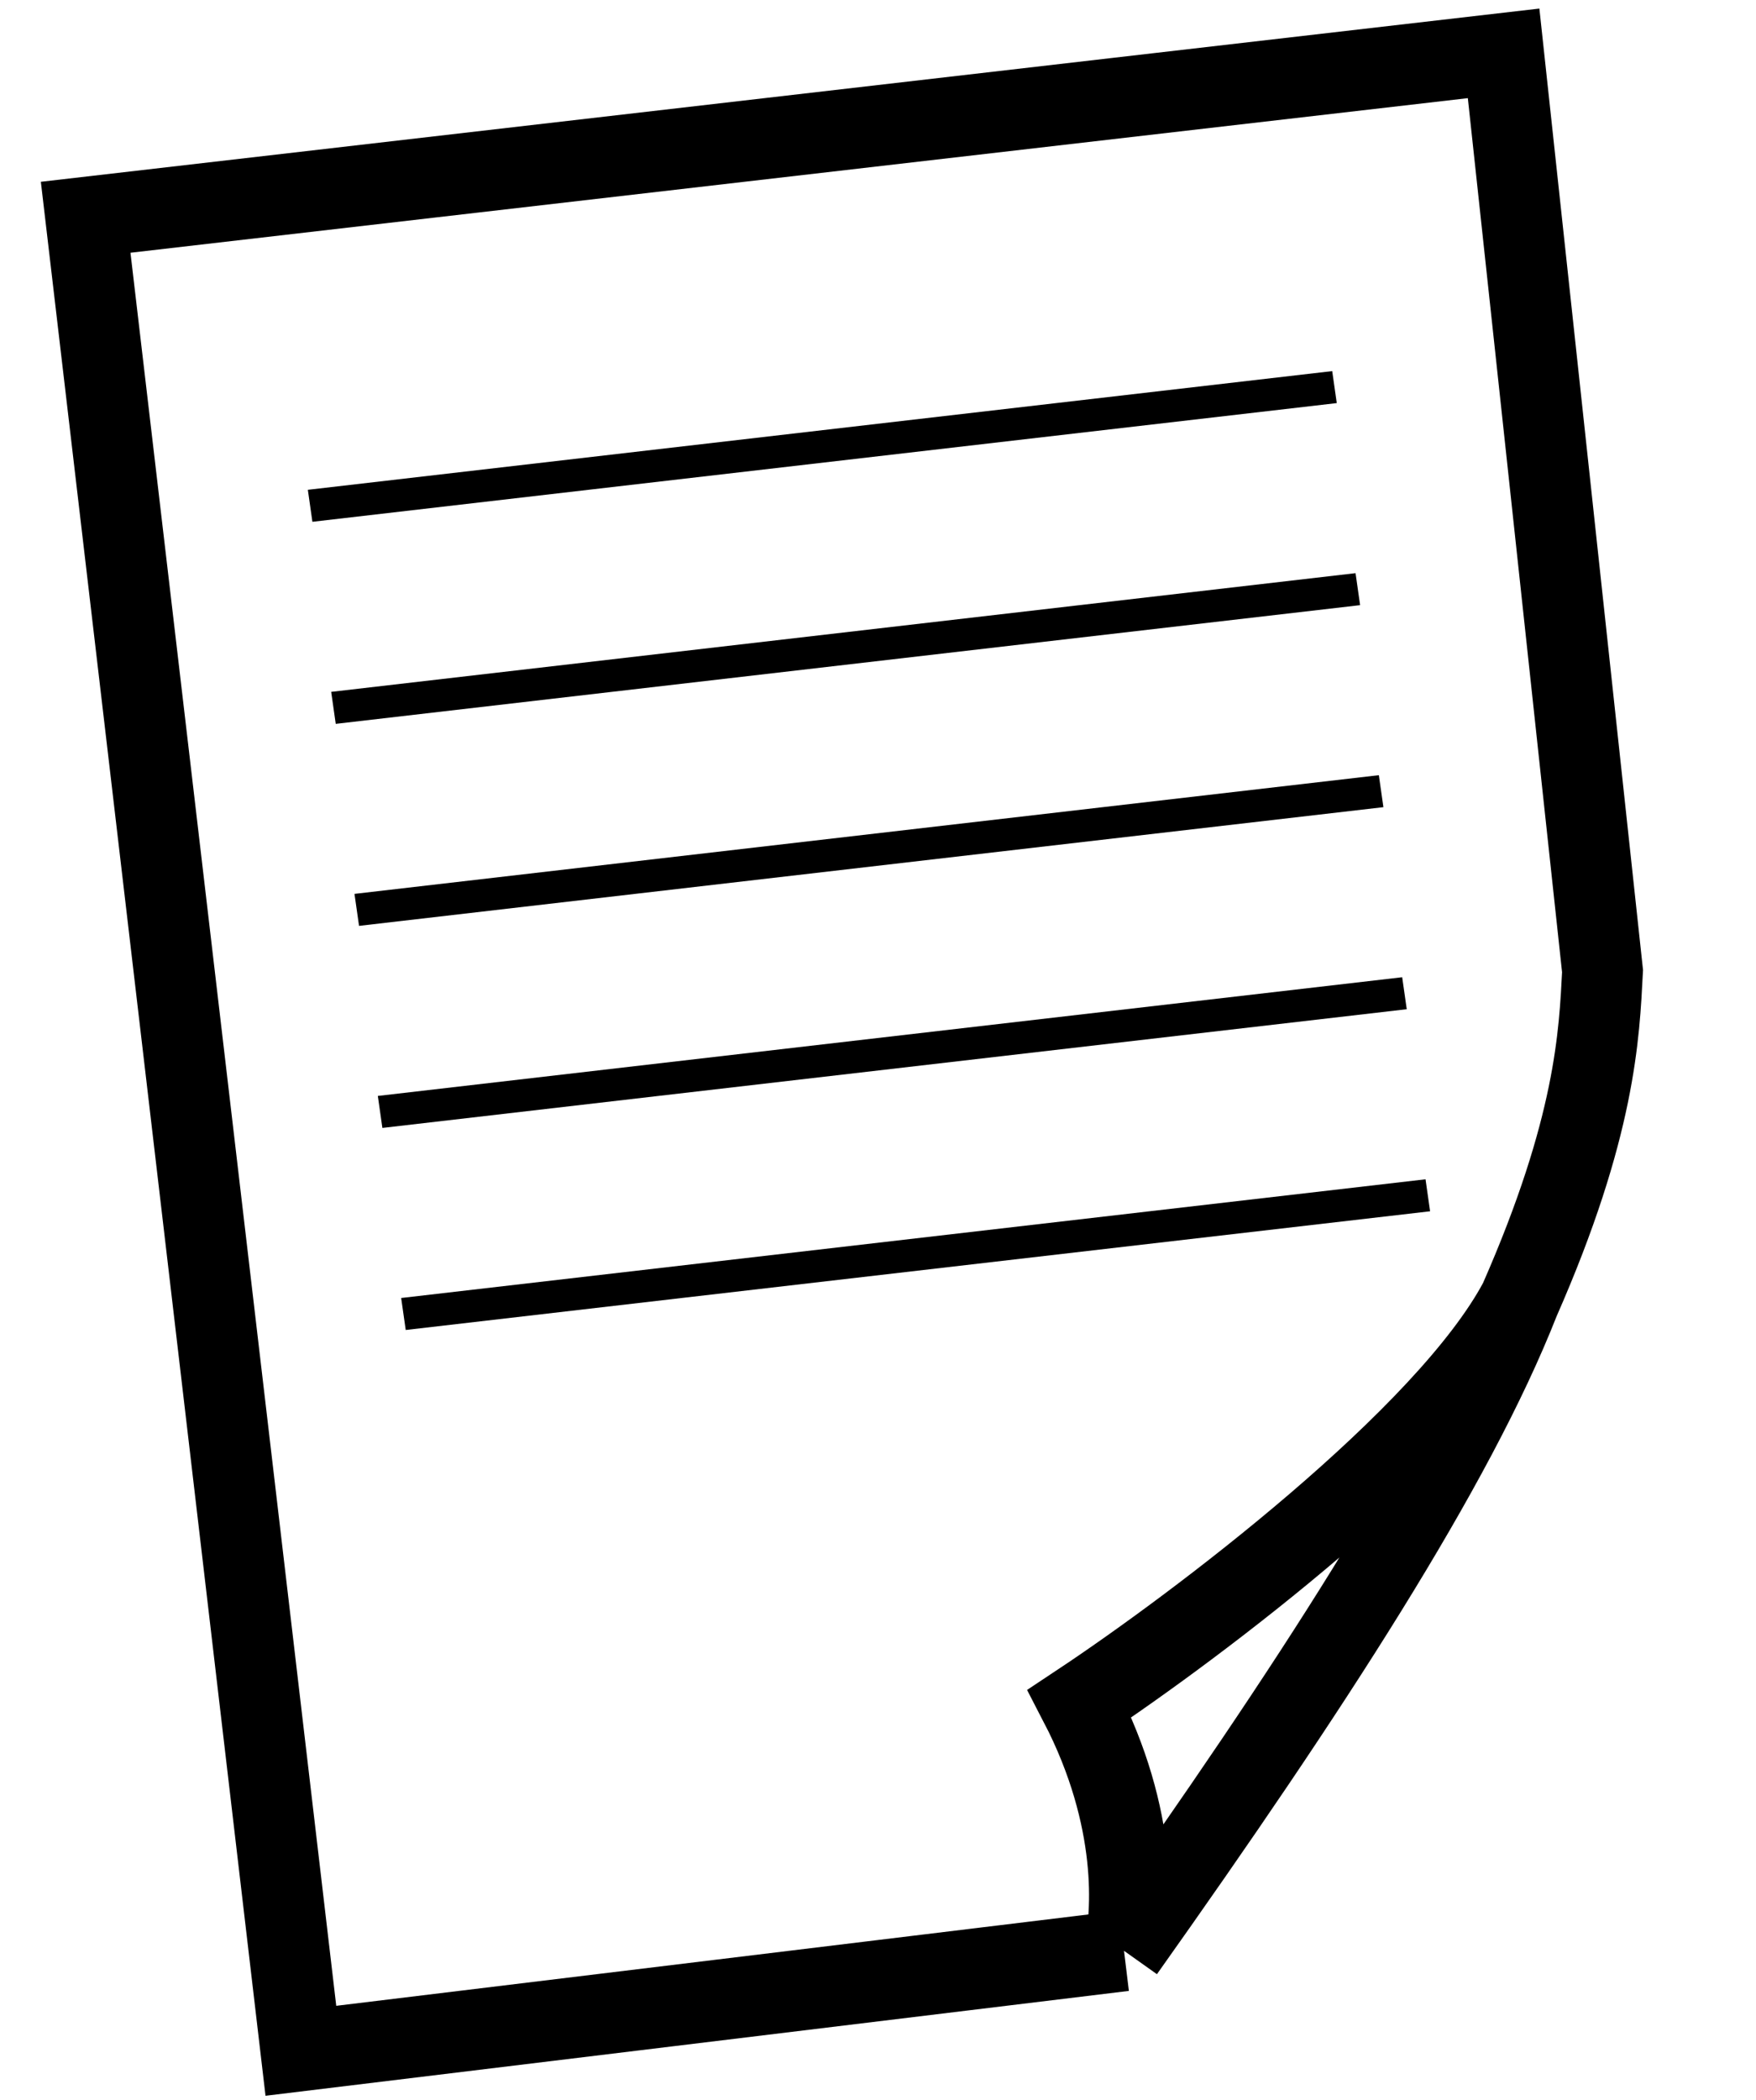
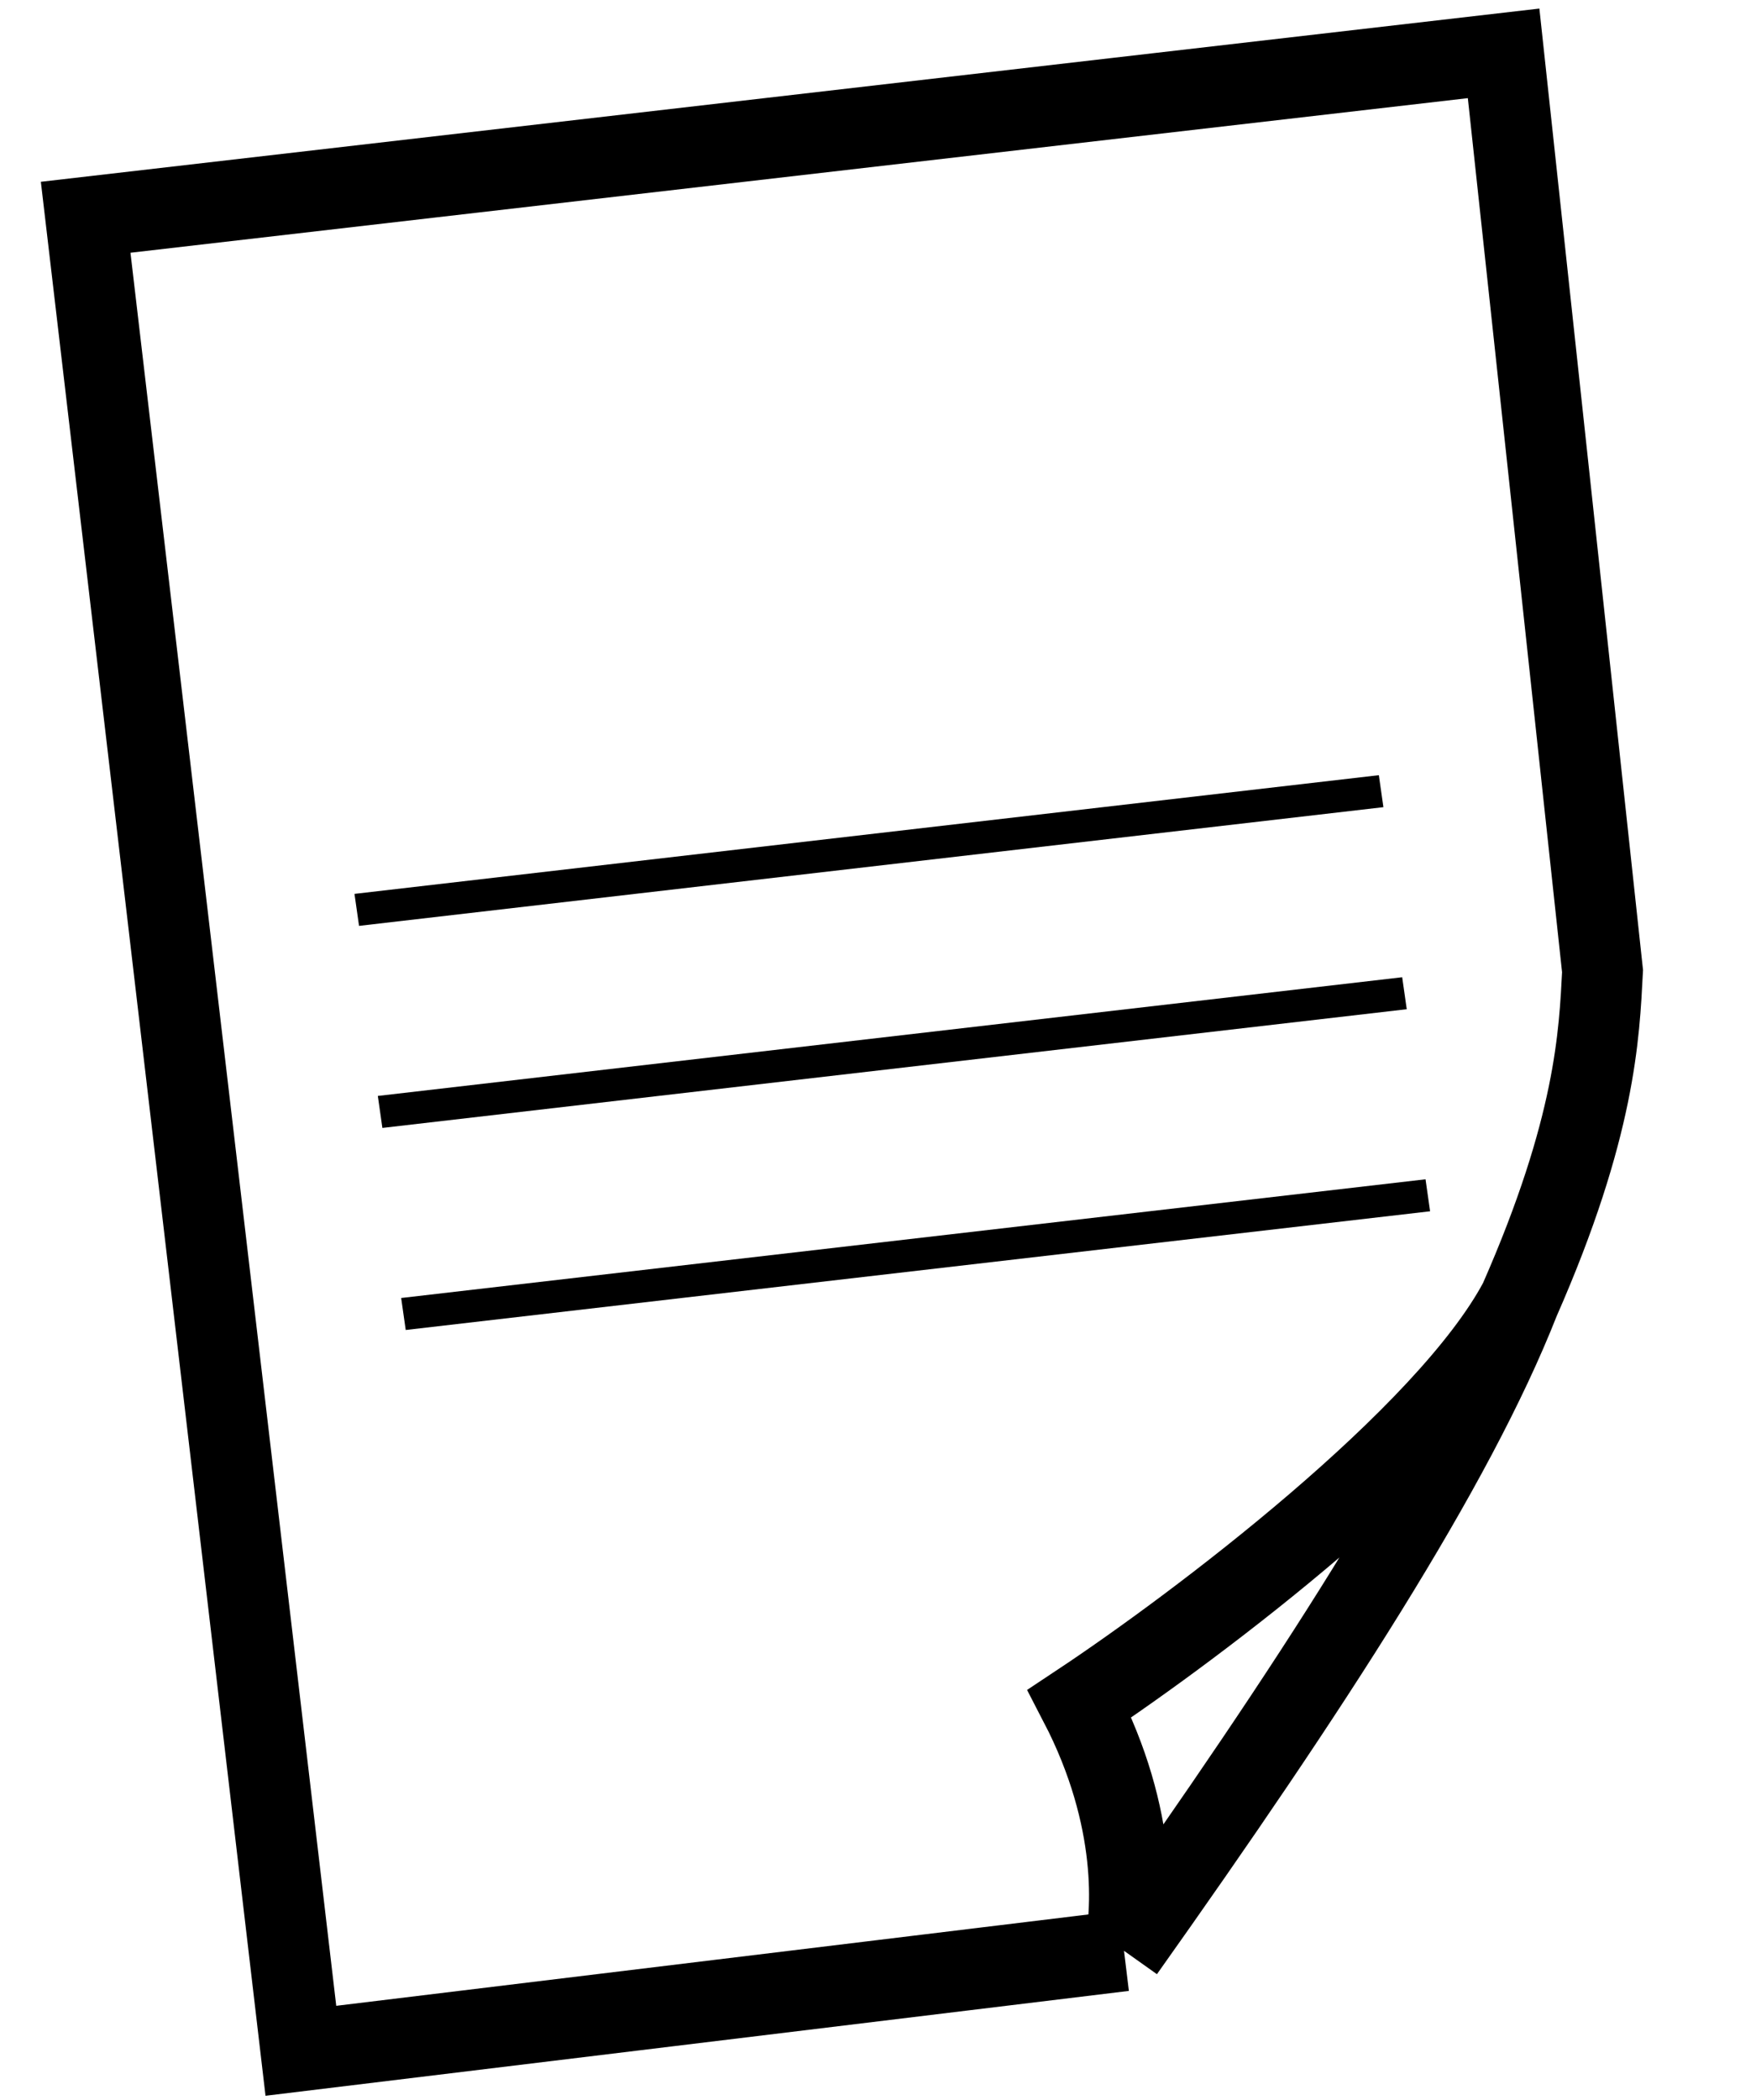
<svg xmlns="http://www.w3.org/2000/svg" width="41" height="49" viewBox="0 0 41 49" fill="none">
-   <line y1="-0.377" x2="24.086" y2="-0.377" transform="matrix(0.993 -0.115 0.141 0.99 7.294 12.176)" stroke="black" stroke-width="0.754" />
-   <line y1="-0.377" x2="24.086" y2="-0.377" transform="matrix(0.993 -0.115 0.141 0.99 7.839 16.891)" stroke="black" stroke-width="0.754" />
  <line y1="-0.377" x2="24.086" y2="-0.377" transform="matrix(0.993 -0.115 0.141 0.99 8.383 21.605)" stroke="black" stroke-width="0.754" />
  <line y1="-0.377" x2="24.086" y2="-0.377" transform="matrix(0.993 -0.115 0.141 0.99 8.928 26.32)" stroke="black" stroke-width="0.754" />
  <line y1="-0.377" x2="24.086" y2="-0.377" transform="matrix(0.993 -0.115 0.141 0.99 9.473 31.035)" stroke="black" stroke-width="0.754" />
  <path d="M26.244 45.522L7.025 47.855L2 5.07L35.107 1.245L37.417 22.661C37.34 24.133 37.259 26.298 35.475 30.351M26.244 45.522C26.435 44.687 26.603 42.442 25.207 39.752C27.922 37.951 33.777 33.548 35.475 30.351M26.244 45.522C30.593 39.393 33.944 34.242 35.475 30.351" stroke="black" stroke-width="1.885" />
</svg>